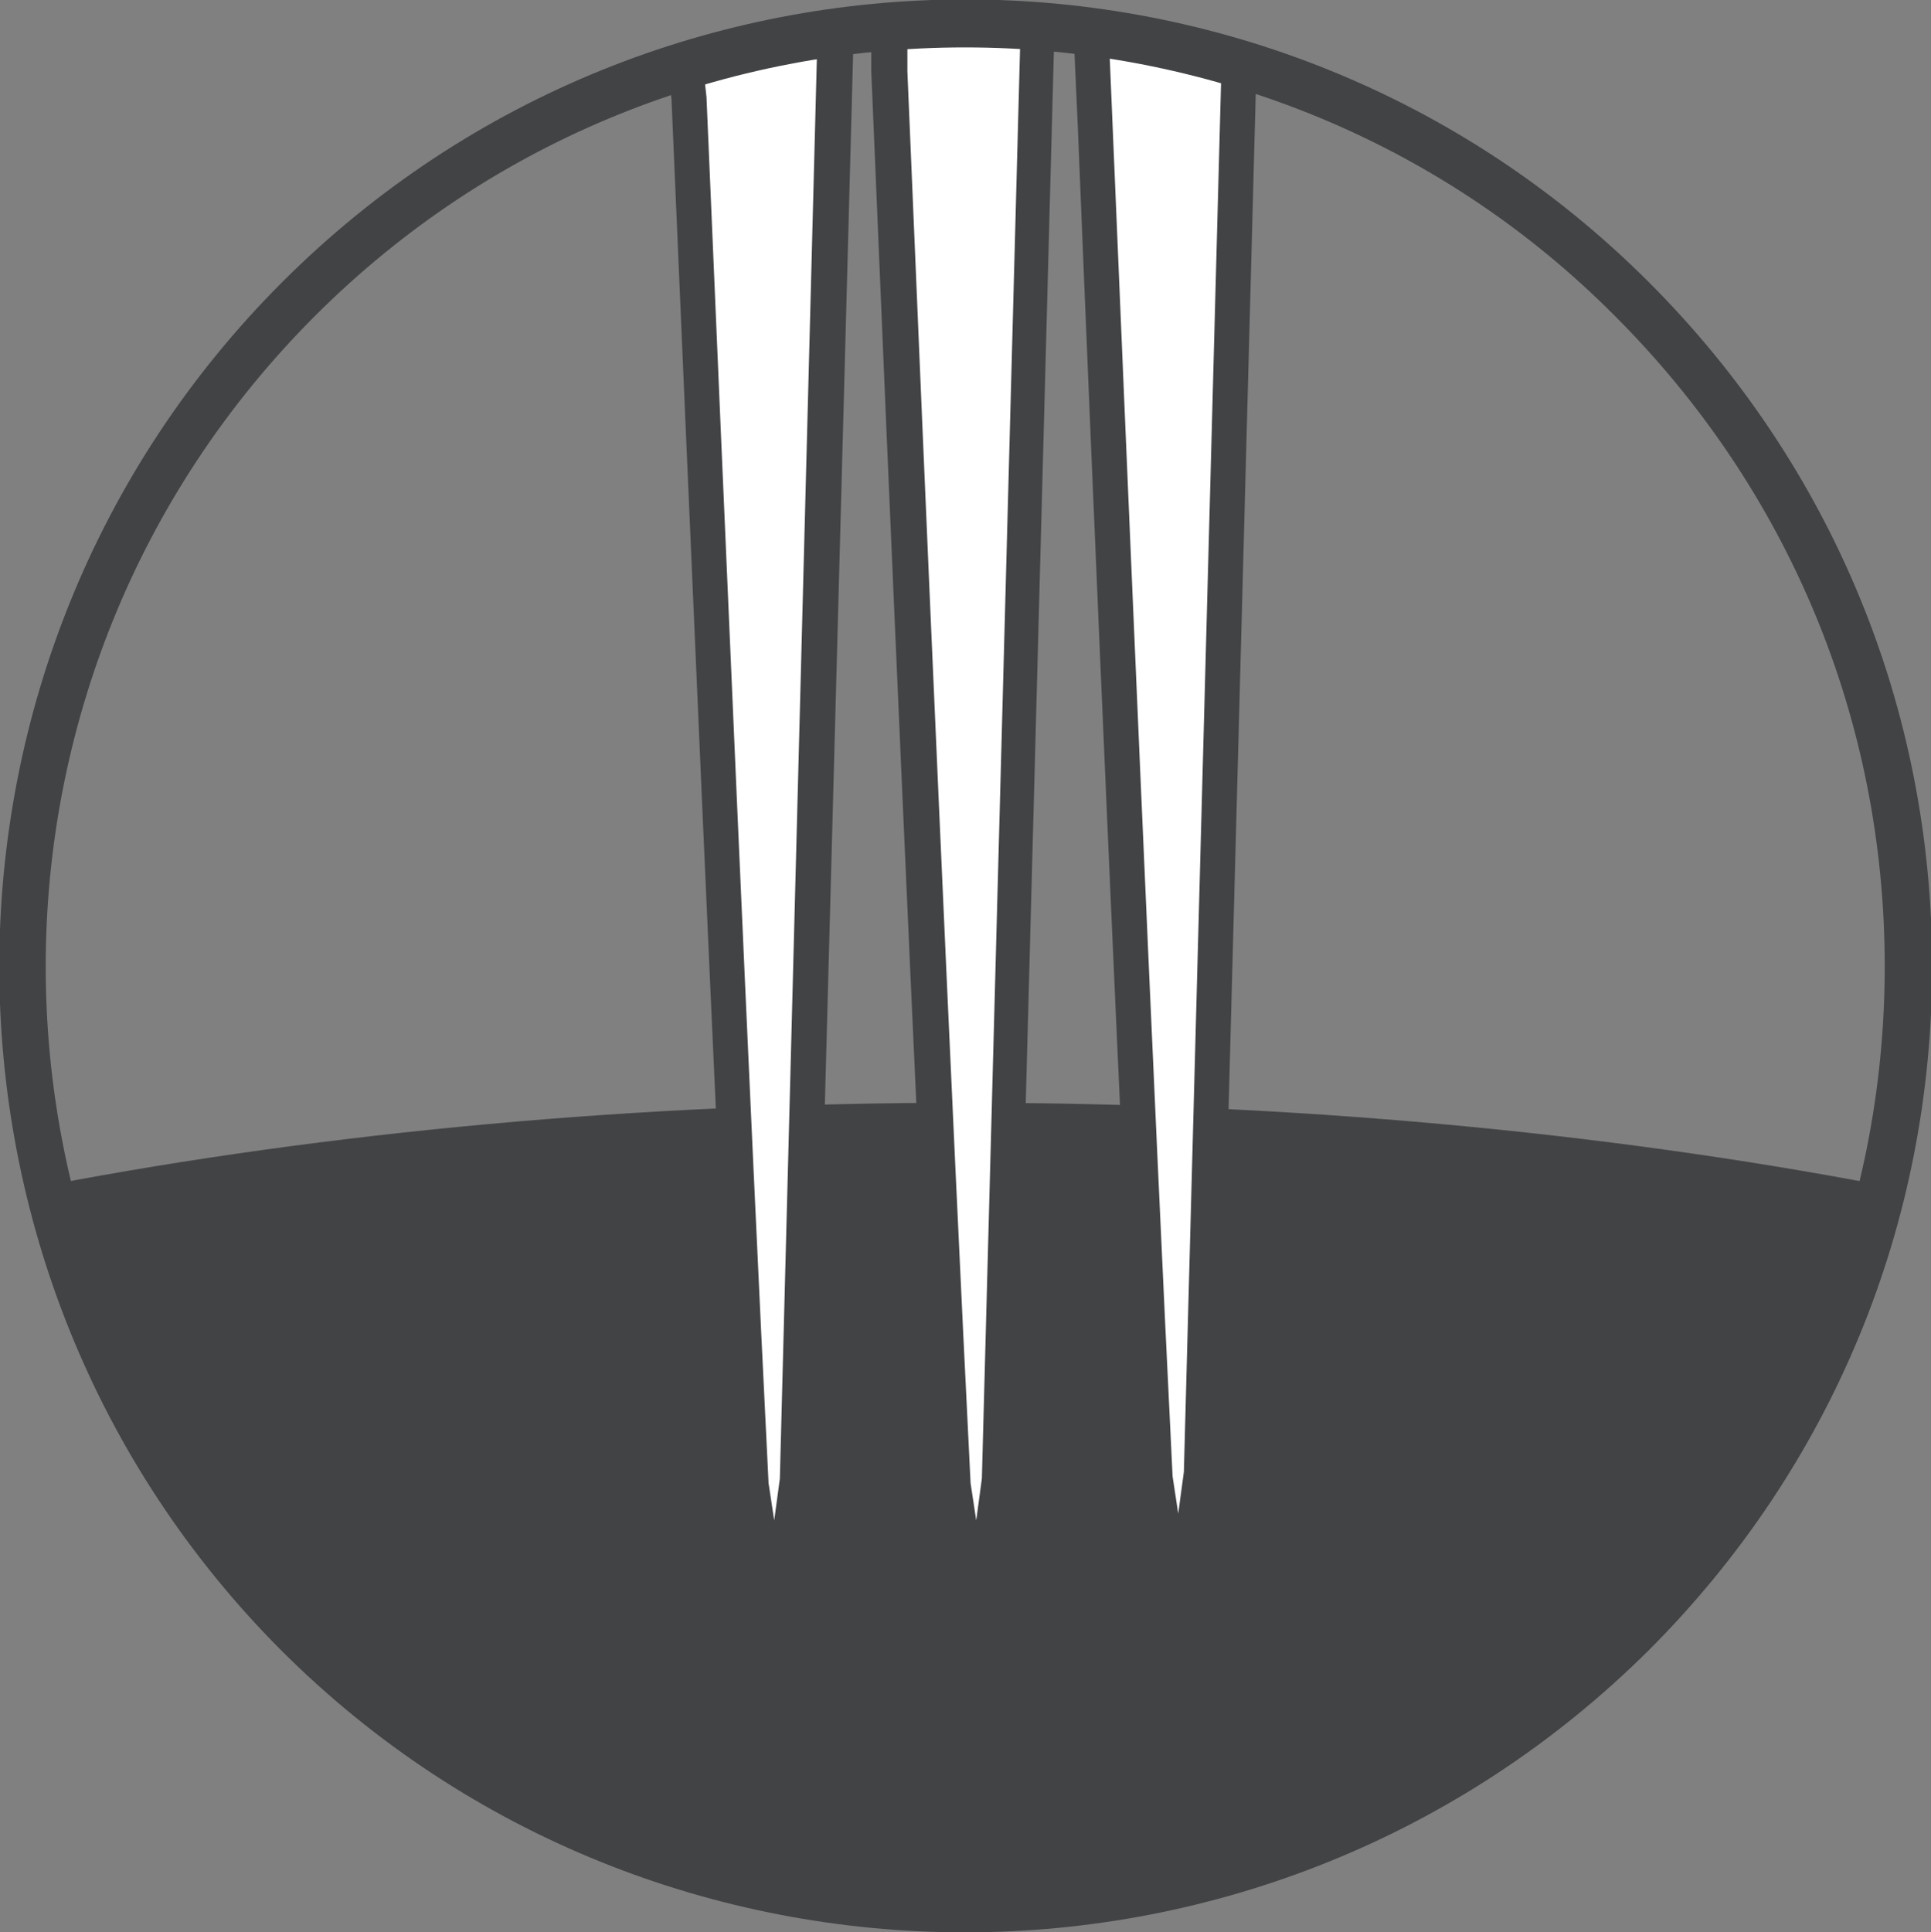
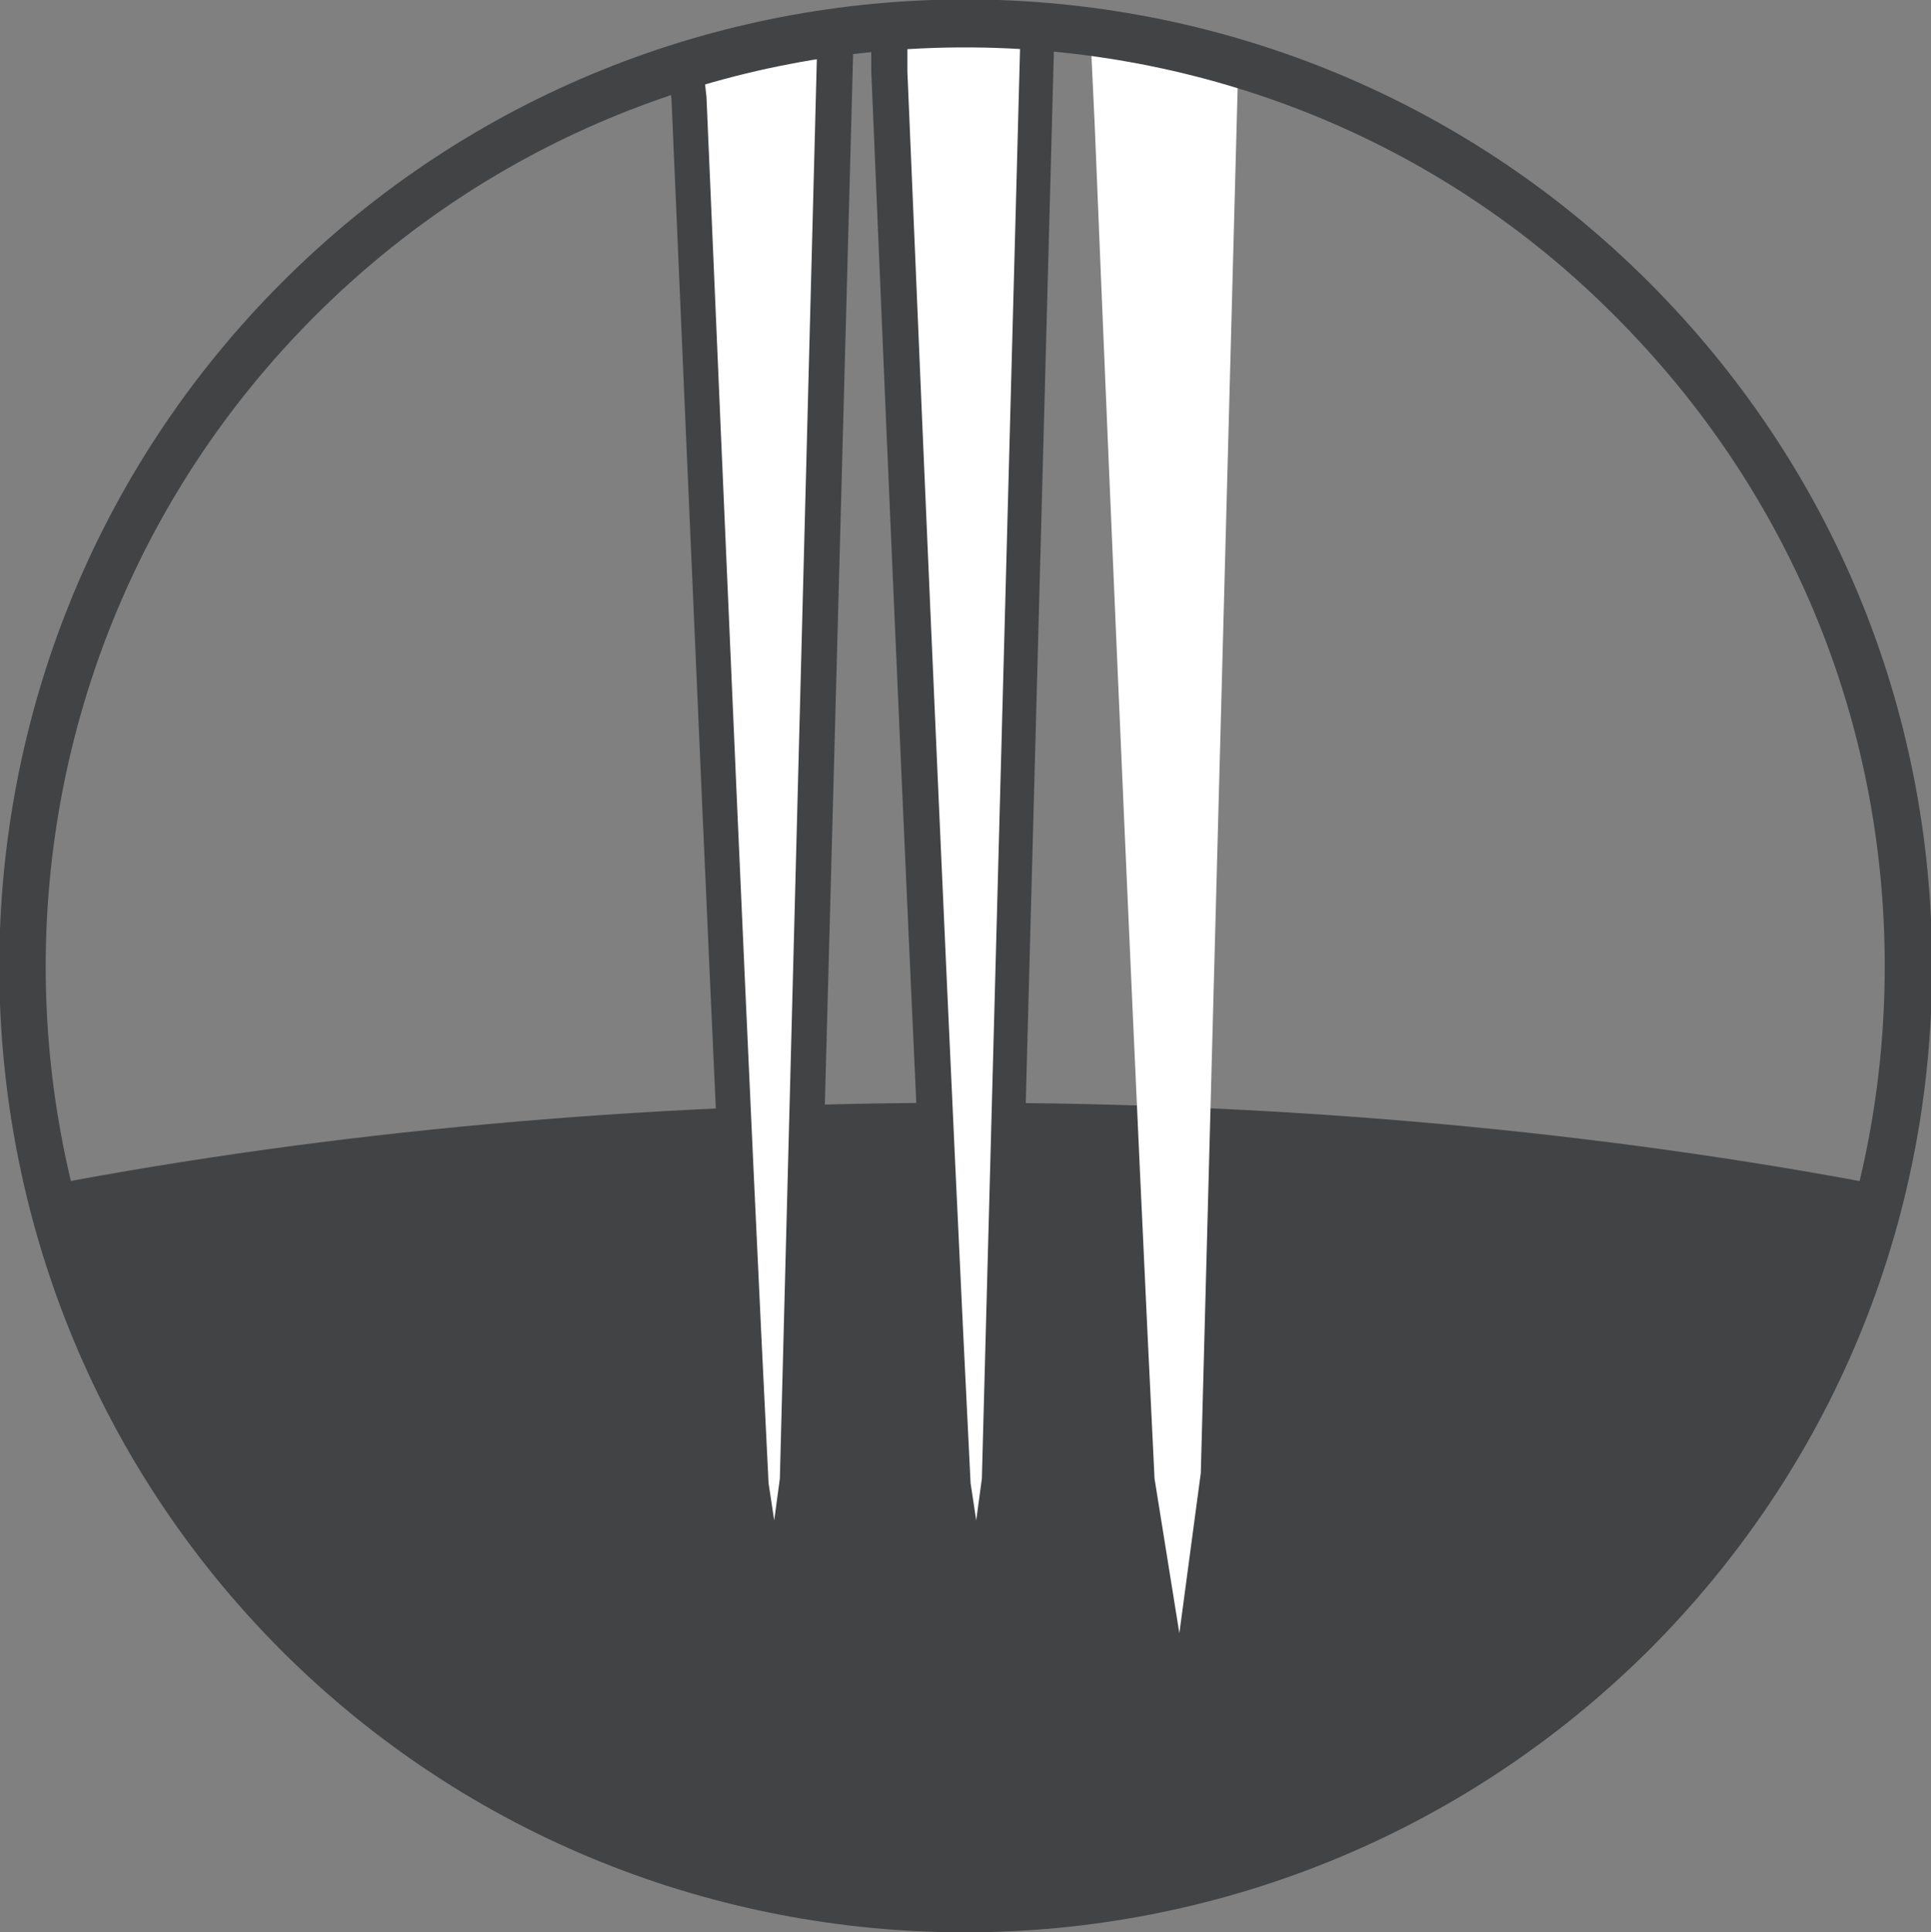
<svg xmlns="http://www.w3.org/2000/svg" version="1.1" id="Layer_1" x="0px" y="0px" width="171.1px" height="171.2px" viewBox="0 0 171.1 171.2" style="enable-background:new 0 0 171.1 171.2;" xml:space="preserve">
  <rect x="0" y="0" width="171.1" height="171.2" fill="#808080" stroke="none" />
  <style type="text/css">
	.st0{fill-rule:evenodd;clip-rule:evenodd;fill:#424345;}
	.st1{fill-rule:evenodd;clip-rule:evenodd;fill:#FFFFFF;}
	.st2{fill:#424345;}
</style>
  <g>
    <g>
      <path class="st0" d="M166.7,105c-24.7-4.7-52.2-7.3-81.2-7.3S29,100.3,4.3,105c3.5,14.5,10.8,28.4,22.1,39.7    c32.6,32.6,85.5,32.6,118.2,0C156,133.3,163.3,119.5,166.7,105z" />
    </g>
    <g>
      <g>
        <path class="st1" d="M102.3,131c-1.6-32.4-3.8-83-5.3-119.9l-0.4-8.5l1.9,0.3c6.5,1,9.3,2.1,10.5,3l0.7,0.5l-3.3,124.1l-1.9,14.2     L102.3,131z" />
      </g>
      <g>
-         <path class="st2" d="M98.3,4.4c6.5,1,9,2.1,9.9,2.7l-3.3,123.3l-0.5,3.7l-0.5-3.3C102.2,96.6,99.9,42.4,98.3,4.4 M95,0.8l0.2,3.8     l0.3,6.6c1.5,36.9,3.7,87.5,5.3,119.7l0,0.2l0,0.2l0.5,3.3l3.4,20.8l2.8-20.9l0.5-3.7l0-0.2l0-0.2l3.3-123.3l0-1.7l-1.4-1     c-2-1.3-5.7-2.4-11.2-3.2L95,0.8L95,0.8z" />
-       </g>
+         </g>
    </g>
    <g>
      <g>
        <path class="st1" d="M66.5,131.6C64.8,97.4,62.5,45.9,61,8.7l-0.3-3l1.2-0.4c2.3-0.7,5.9-1.7,10.3-2.4l1.9-0.3l-3.4,128.5     l-1.9,14.3L66.5,131.6z" />
      </g>
      <g>
        <path class="st2" d="M72.4,4.4L69.1,131l-0.5,3.7l-0.5-3.3c-1.7-33.9-3.9-85.4-5.5-122.8l-0.2-1.8C64.4,6.1,68.1,5.1,72.4,4.4      M75.7,0.7l-3.7,0.6c-4.7,0.8-8.6,1.9-10.5,2.5L59,4.5l0.3,2.5l0.2,1.8c1.6,37,3.8,88.5,5.5,122.6l0,0.2l0,0.2l0.5,3.3l3.4,20.8     l2.8-20.9l0.5-3.7l0-0.2l0-0.2L75.6,4.5L75.7,0.7L75.7,0.7z" />
      </g>
    </g>
    <g>
      <g>
        <path class="st1" d="M84.4,131.6c-1.7-34.2-4-87-5.6-125.3l0-4.3l1.5-0.1c0.9,0,1.8-0.1,2.7-0.1c0.9,0,1.8,0,2.7,0.1     c1.7,0.1,3.3,0.2,4.8,0.3l1.5,0.1L88.5,131l-1.9,14.2L84.4,131.6z" />
      </g>
      <g>
        <path class="st2" d="M83,3.3c0.9,0,1.7,0,2.6,0.1c1.7,0.1,3.3,0.2,4.8,0.3L87,131l-0.5,3.7l-0.5-3.3c-1.7-33.8-4-86.7-5.6-125.1     l0-2.8C81.2,3.4,82.1,3.3,83,3.3 M83,0.2c-0.9,0-1.9,0-2.8,0.1l-3,0.2l0,3l0,2.8c1.6,38.4,3.9,91.2,5.6,125.2l0,0.2l0,0.2     l0.5,3.3l3.4,20.8l2.8-20.9l0.5-3.7l0-0.2l0-0.2L93.4,3.8l0.1-2.9l-2.9-0.2c-1.5-0.1-3.1-0.2-4.9-0.3C84.8,0.2,83.9,0.2,83,0.2     L83,0.2z" />
      </g>
    </g>
    <g>
      <path class="st2" d="M85.5,171.2c-21.9,0-43.9-8.3-60.6-25C-8.4,112.8-8.4,58.4,25,25s87.7-33.4,121.1,0    c16.2,16.2,25.1,37.7,25.1,60.6s-8.9,44.4-25.1,60.6C129.4,162.8,107.5,171.2,85.5,171.2z M85.5,4.2c-20.9,0-41.7,7.9-57.6,23.8    c-31.8,31.8-31.8,83.5,0,115.2c31.8,31.8,83.5,31.8,115.2,0c15.4-15.4,23.9-35.8,23.9-57.6s-8.5-42.2-23.9-57.6    C127.3,12.1,106.4,4.2,85.5,4.2z" />
    </g>
  </g>
</svg>